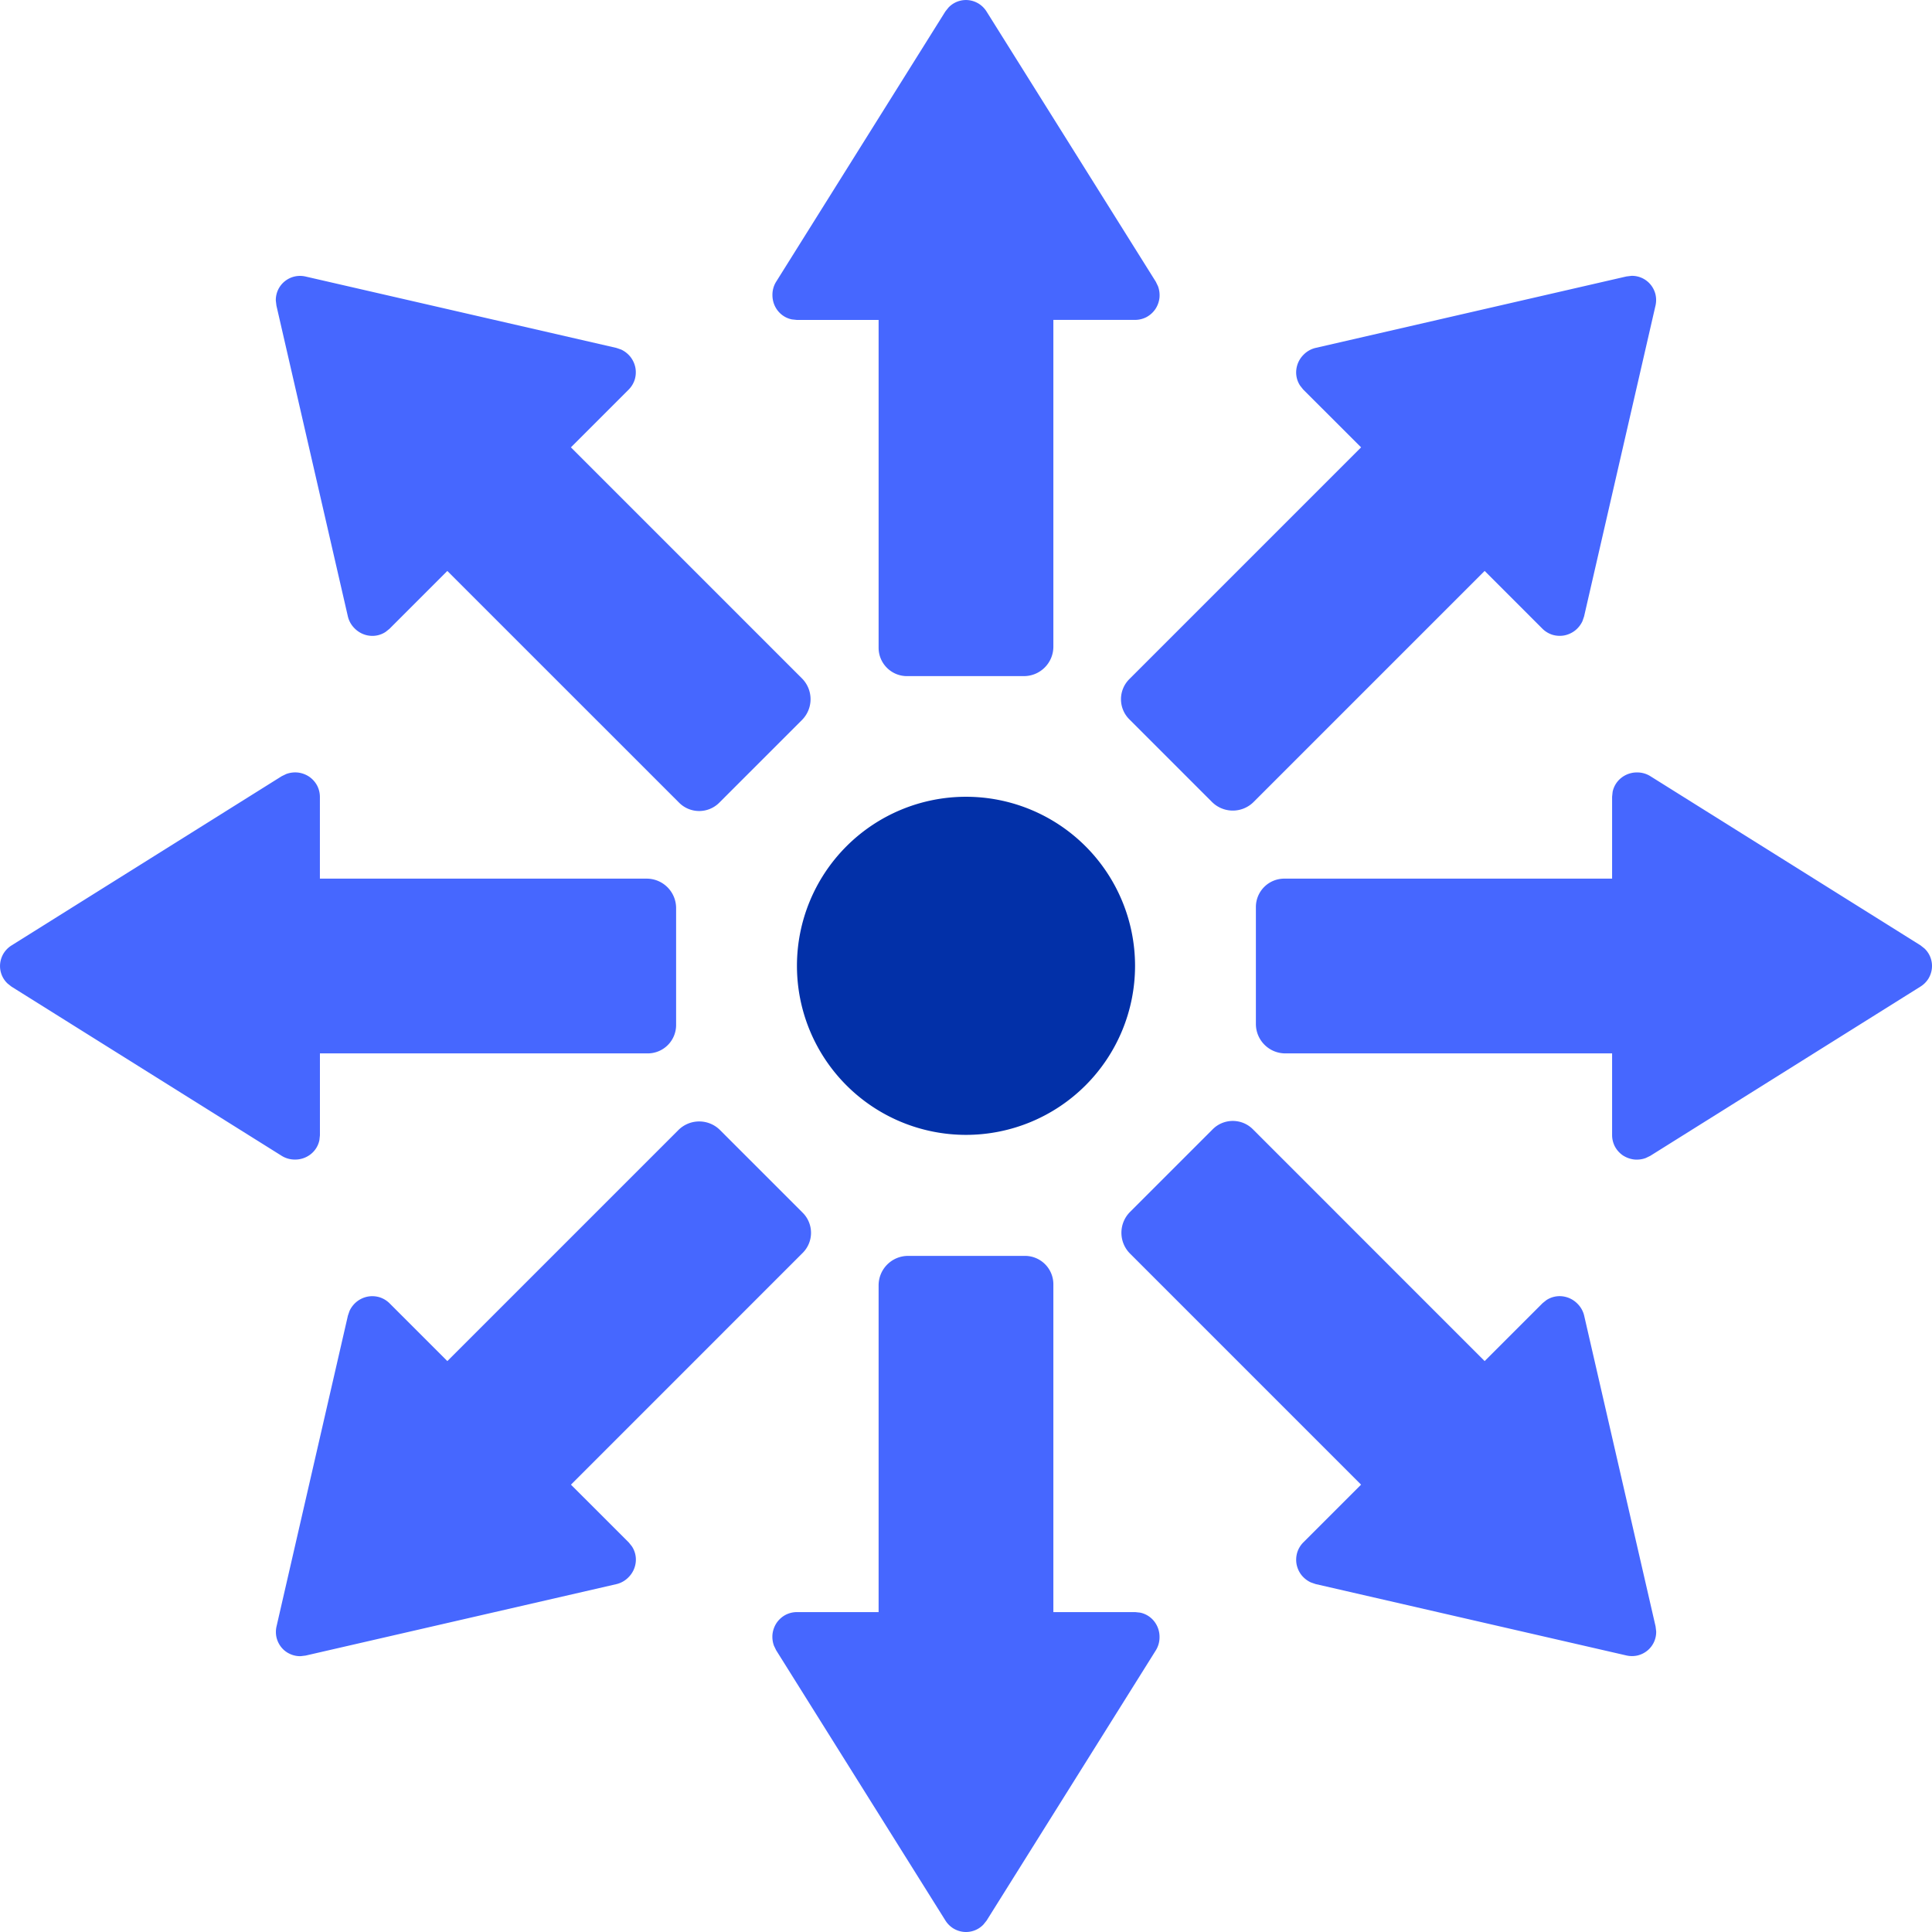
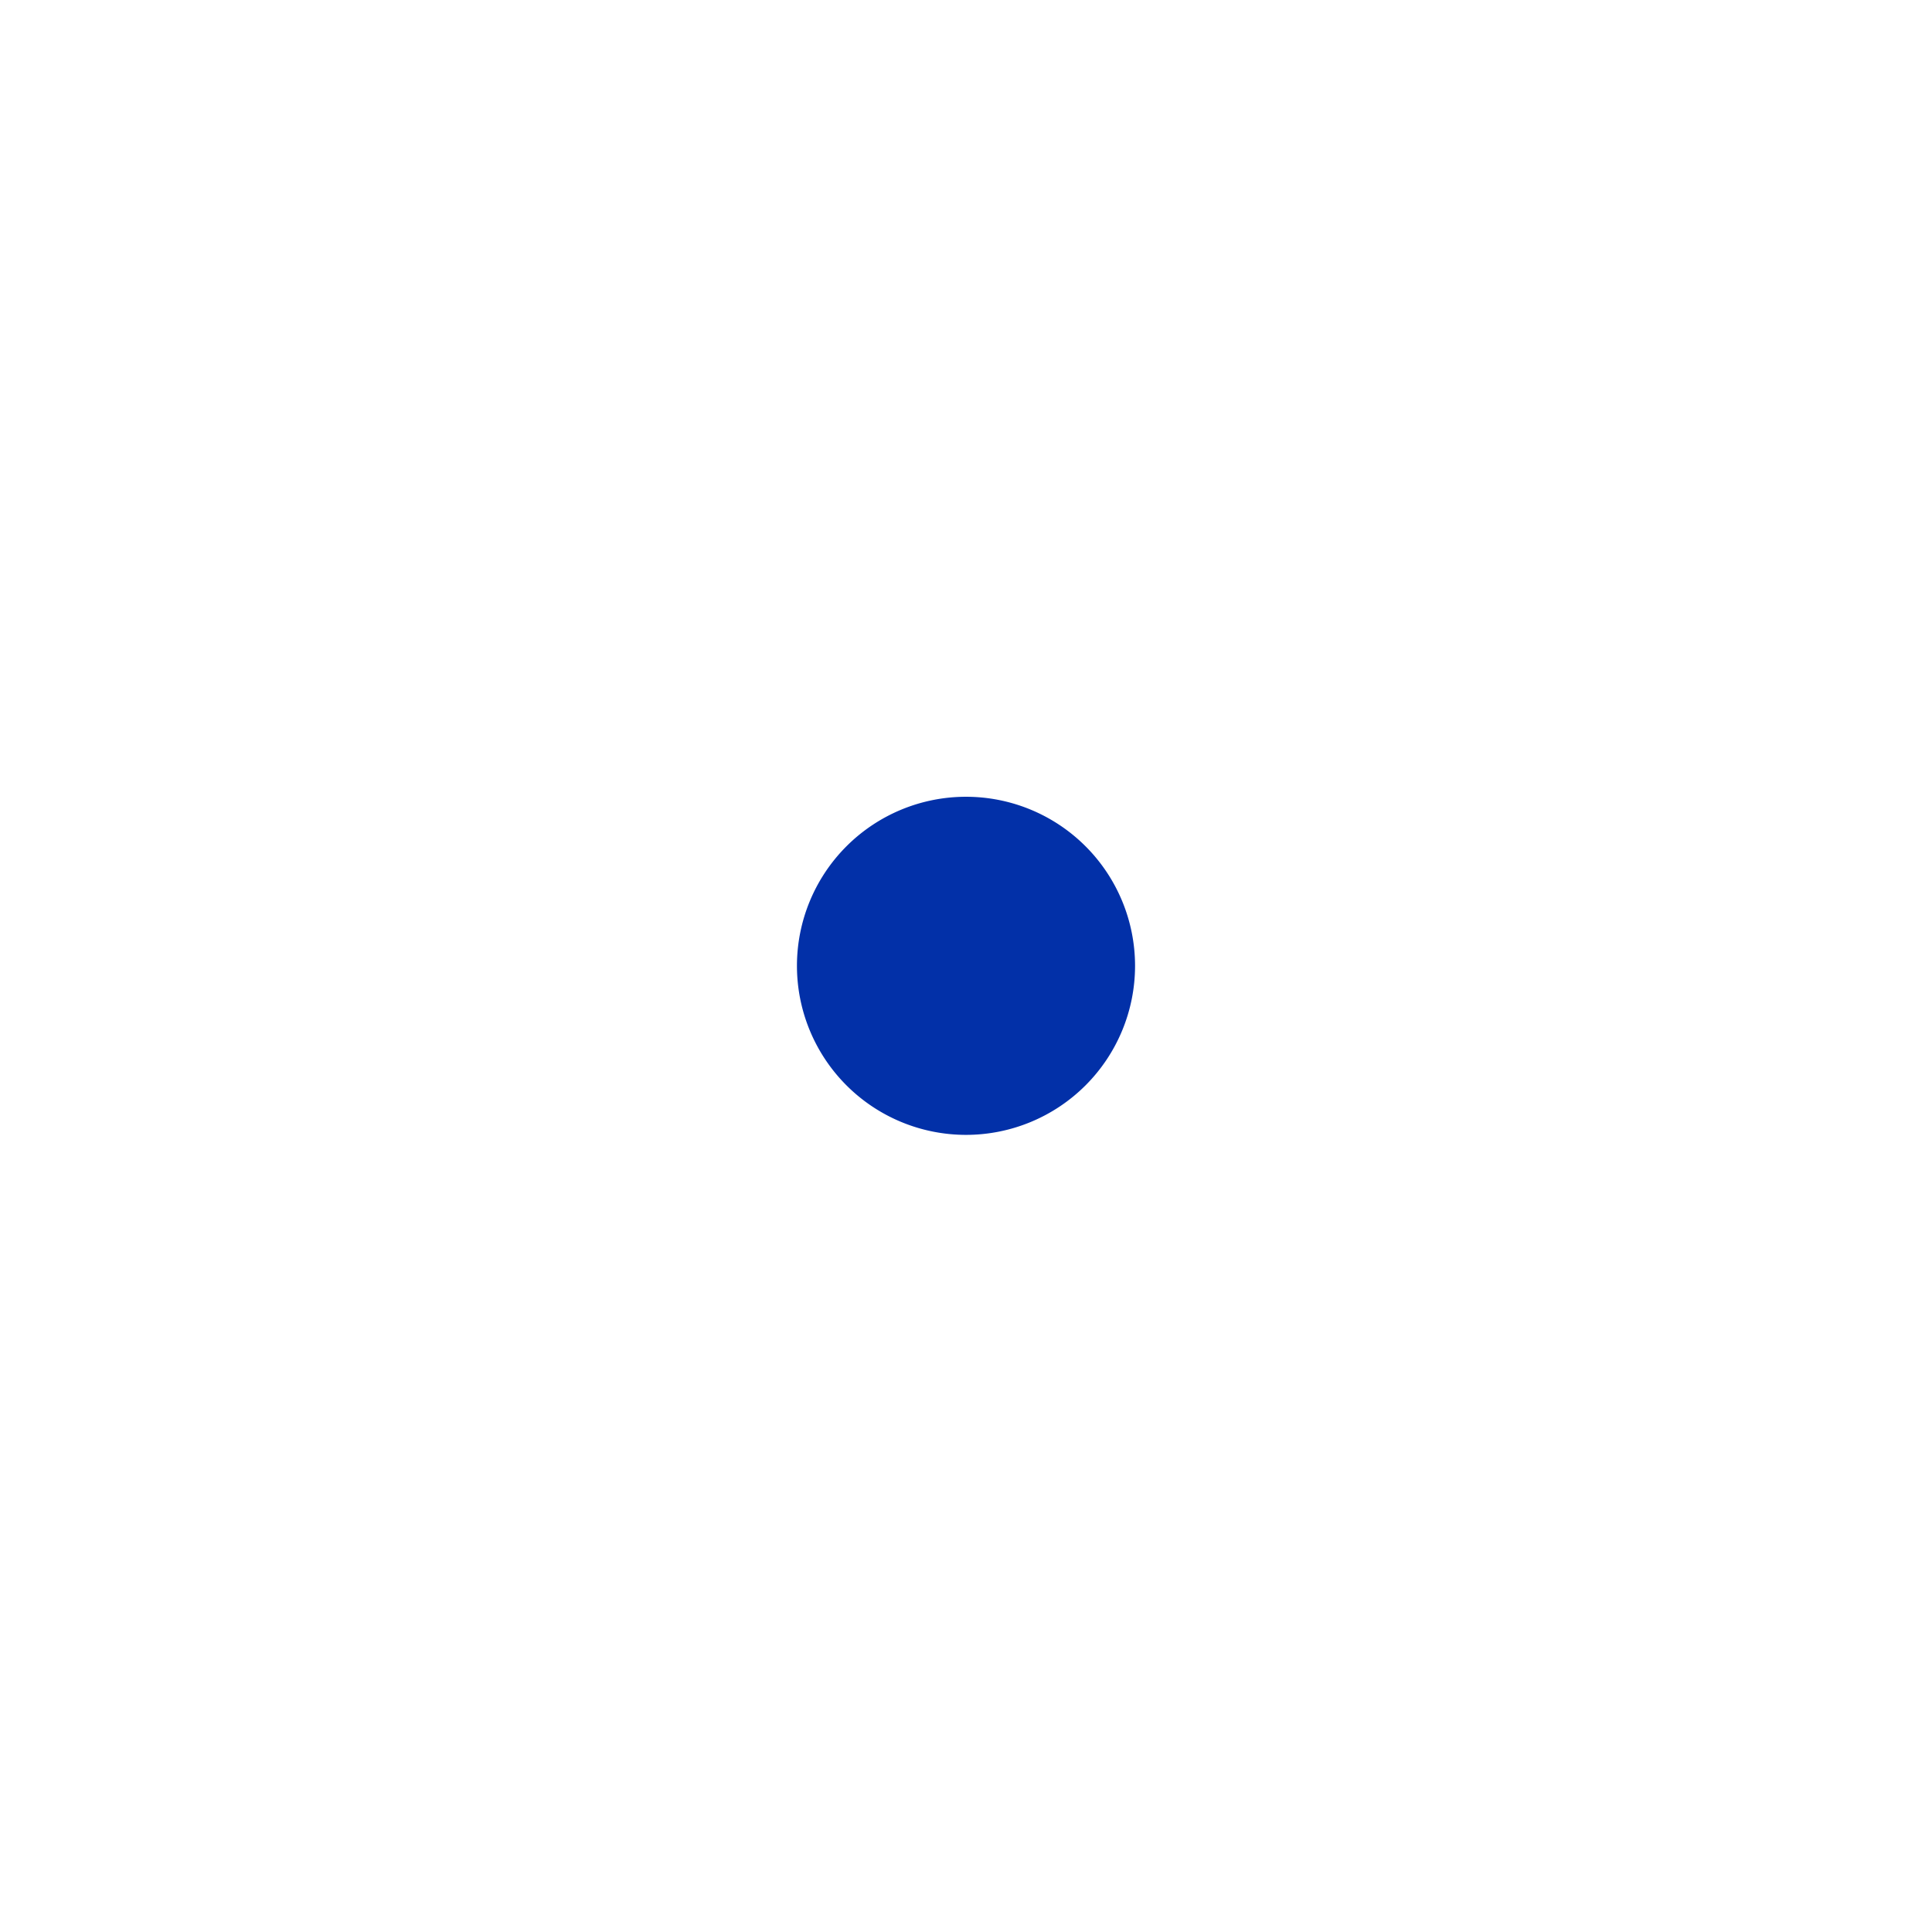
<svg xmlns="http://www.w3.org/2000/svg" width="64" height="64" fill="none">
  <path fill="#0230A8" d="M32 37.594a5.6 5.6 0 1 0 0-11.2 5.6 5.6 0 0 0 0 11.2Z" />
-   <path fill="#4667FF" d="M29.105 10.597v10.86c0 .519.421.94.938.94h3.875c.54 0 .976-.437.976-.976V10.597h2.71a.82.82 0 0 0 .377-.094.838.838 0 0 0 .29-.261.853.853 0 0 0 .137-.368.86.86 0 0 0-.048-.392l-.072-.149L32.68.38a.825.825 0 0 0-.258-.258.816.816 0 0 0-.342-.117.796.796 0 0 0-.66.245l-.104.13-5.606 8.954a.82.82 0 0 0-.122.442c0 .189.062.373.18.52a.794.794 0 0 0 .465.285l.16.017h2.712ZM34.894 53.403v-10.86a.94.94 0 0 0-.938-.94h-3.875a.976.976 0 0 0-.976.977v10.823h-2.71a.82.82 0 0 0-.377.094.838.838 0 0 0-.29.261.853.853 0 0 0-.137.368.86.86 0 0 0 .048.392l.072.149 5.608 8.954a.824.824 0 0 0 .258.258c.104.064.22.104.342.117a.796.796 0 0 0 .66-.245l.104-.13 5.607-8.954a.82.82 0 0 0 .121-.442.829.829 0 0 0-.18-.52.794.794 0 0 0-.465-.285l-.16-.017h-2.712ZM14.818 18.913l7.68 7.679a.94.94 0 0 0 1.327 0l2.74-2.74a.976.976 0 0 0 0-1.38l-7.653-7.653 1.916-1.916a.819.819 0 0 0 .2-.334.838.838 0 0 0 .02-.389.851.851 0 0 0-.163-.357.86.86 0 0 0-.31-.244l-.157-.054L10.121 9.16a.825.825 0 0 0-.365 0 .816.816 0 0 0-.325.16.796.796 0 0 0-.294.64l.02.164 2.367 10.297a.82.82 0 0 0 .226.398c.133.133.308.22.495.24a.793.793 0 0 0 .53-.127l.125-.1 1.918-1.918ZM49.18 45.087l-7.678-7.68a.94.94 0 0 0-1.328 0l-2.74 2.74a.976.976 0 0 0 0 1.38l7.653 7.654-1.915 1.915a.82.82 0 0 0-.2.334.84.84 0 0 0-.021.39c.026.13.081.253.163.357a.86.86 0 0 0 .311.243l.156.054L53.88 54.84c.12.027.244.027.364 0a.816.816 0 0 0 .325-.16.797.797 0 0 0 .294-.64l-.02-.164-2.366-10.296a.82.82 0 0 0-.227-.398.828.828 0 0 0-.495-.24.794.794 0 0 0-.53.127l-.125.1-1.918 1.918ZM10.597 34.895h10.86a.94.94 0 0 0 .94-.938v-3.875a.976.976 0 0 0-.976-.976H10.597v-2.71a.82.82 0 0 0-.094-.377.838.838 0 0 0-.261-.29.853.853 0 0 0-.368-.137.86.86 0 0 0-.392.048l-.149.072L.38 31.32a.825.825 0 0 0-.258.258.816.816 0 0 0-.117.342.796.796 0 0 0 .245.66l.13.103 8.954 5.607a.82.82 0 0 0 .442.122.829.829 0 0 0 .52-.18.794.794 0 0 0 .285-.465l.017-.16v-2.712ZM53.403 29.106h-10.86a.94.94 0 0 0-.94.937v3.876c0 .54.437.976.976.976h10.824v2.709c0 .131.033.26.094.378a.838.838 0 0 0 .26.29c.111.073.238.12.369.137a.86.86 0 0 0 .392-.048l.149-.072 8.954-5.609a.825.825 0 0 0 .258-.257.816.816 0 0 0 .117-.343.796.796 0 0 0-.245-.66l-.13-.103-8.954-5.607a.82.82 0 0 0-.442-.122.829.829 0 0 0-.52.181.794.794 0 0 0-.285.464l-.017.16v2.713ZM18.913 49.182l7.679-7.68a.94.94 0 0 0 0-1.327l-2.74-2.74a.976.976 0 0 0-1.38 0l-7.653 7.653-1.916-1.916a.819.819 0 0 0-.334-.2.838.838 0 0 0-.389-.02.851.851 0 0 0-.357.163.86.86 0 0 0-.244.31l-.054.157L9.16 53.879a.825.825 0 0 0 0 .365c.029.119.083.23.16.325s.174.17.286.22c.11.052.232.076.354.074l.164-.02 10.297-2.367a.82.82 0 0 0 .398-.226.828.828 0 0 0 .24-.495.793.793 0 0 0-.127-.53l-.1-.126-1.918-1.917ZM45.087 14.82l-7.679 7.679a.94.94 0 0 0 0 1.327l2.74 2.74a.976.976 0 0 0 1.38 0l7.653-7.653 1.916 1.916a.82.82 0 0 0 .334.2c.125.037.259.044.389.02a.852.852 0 0 0 .357-.163.86.86 0 0 0 .244-.31l.054-.157 2.366-10.298a.827.827 0 0 0 0-.364.815.815 0 0 0-.16-.325.797.797 0 0 0-.64-.294l-.164.02-10.297 2.367a.82.82 0 0 0-.398.226.828.828 0 0 0-.24.495.793.793 0 0 0 .127.53l.1.126 1.919 1.917Z" />
</svg>